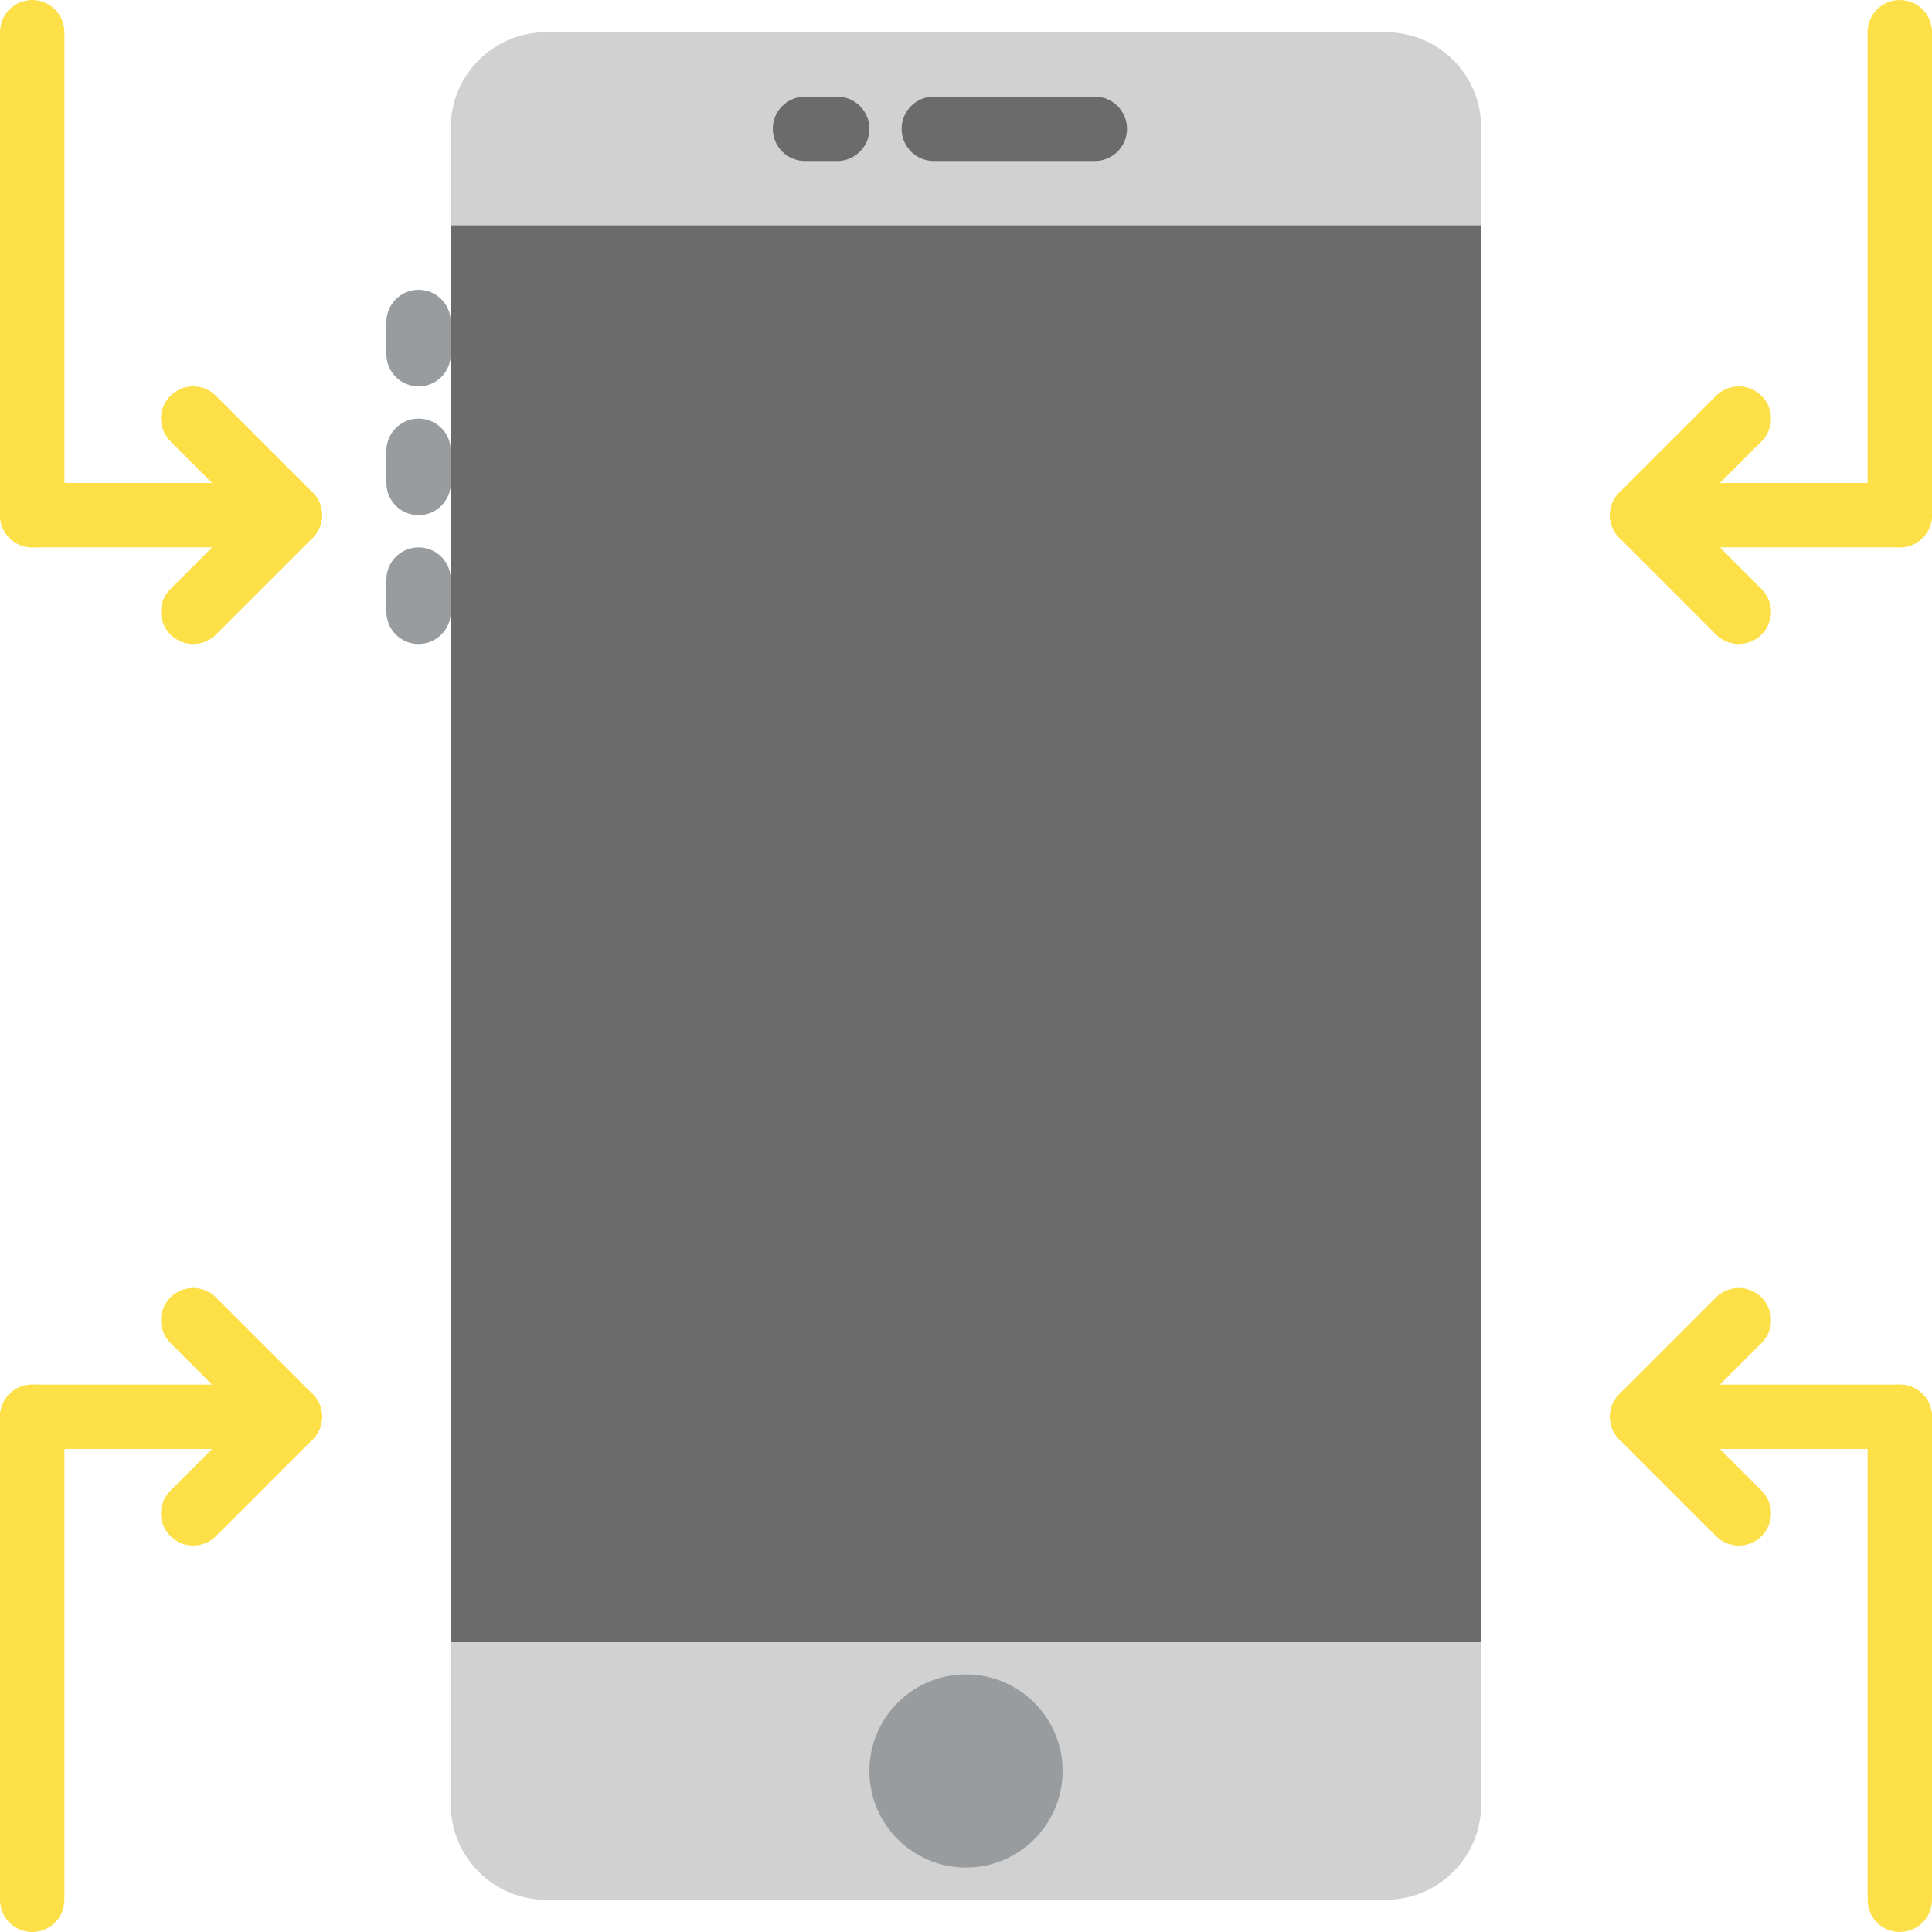
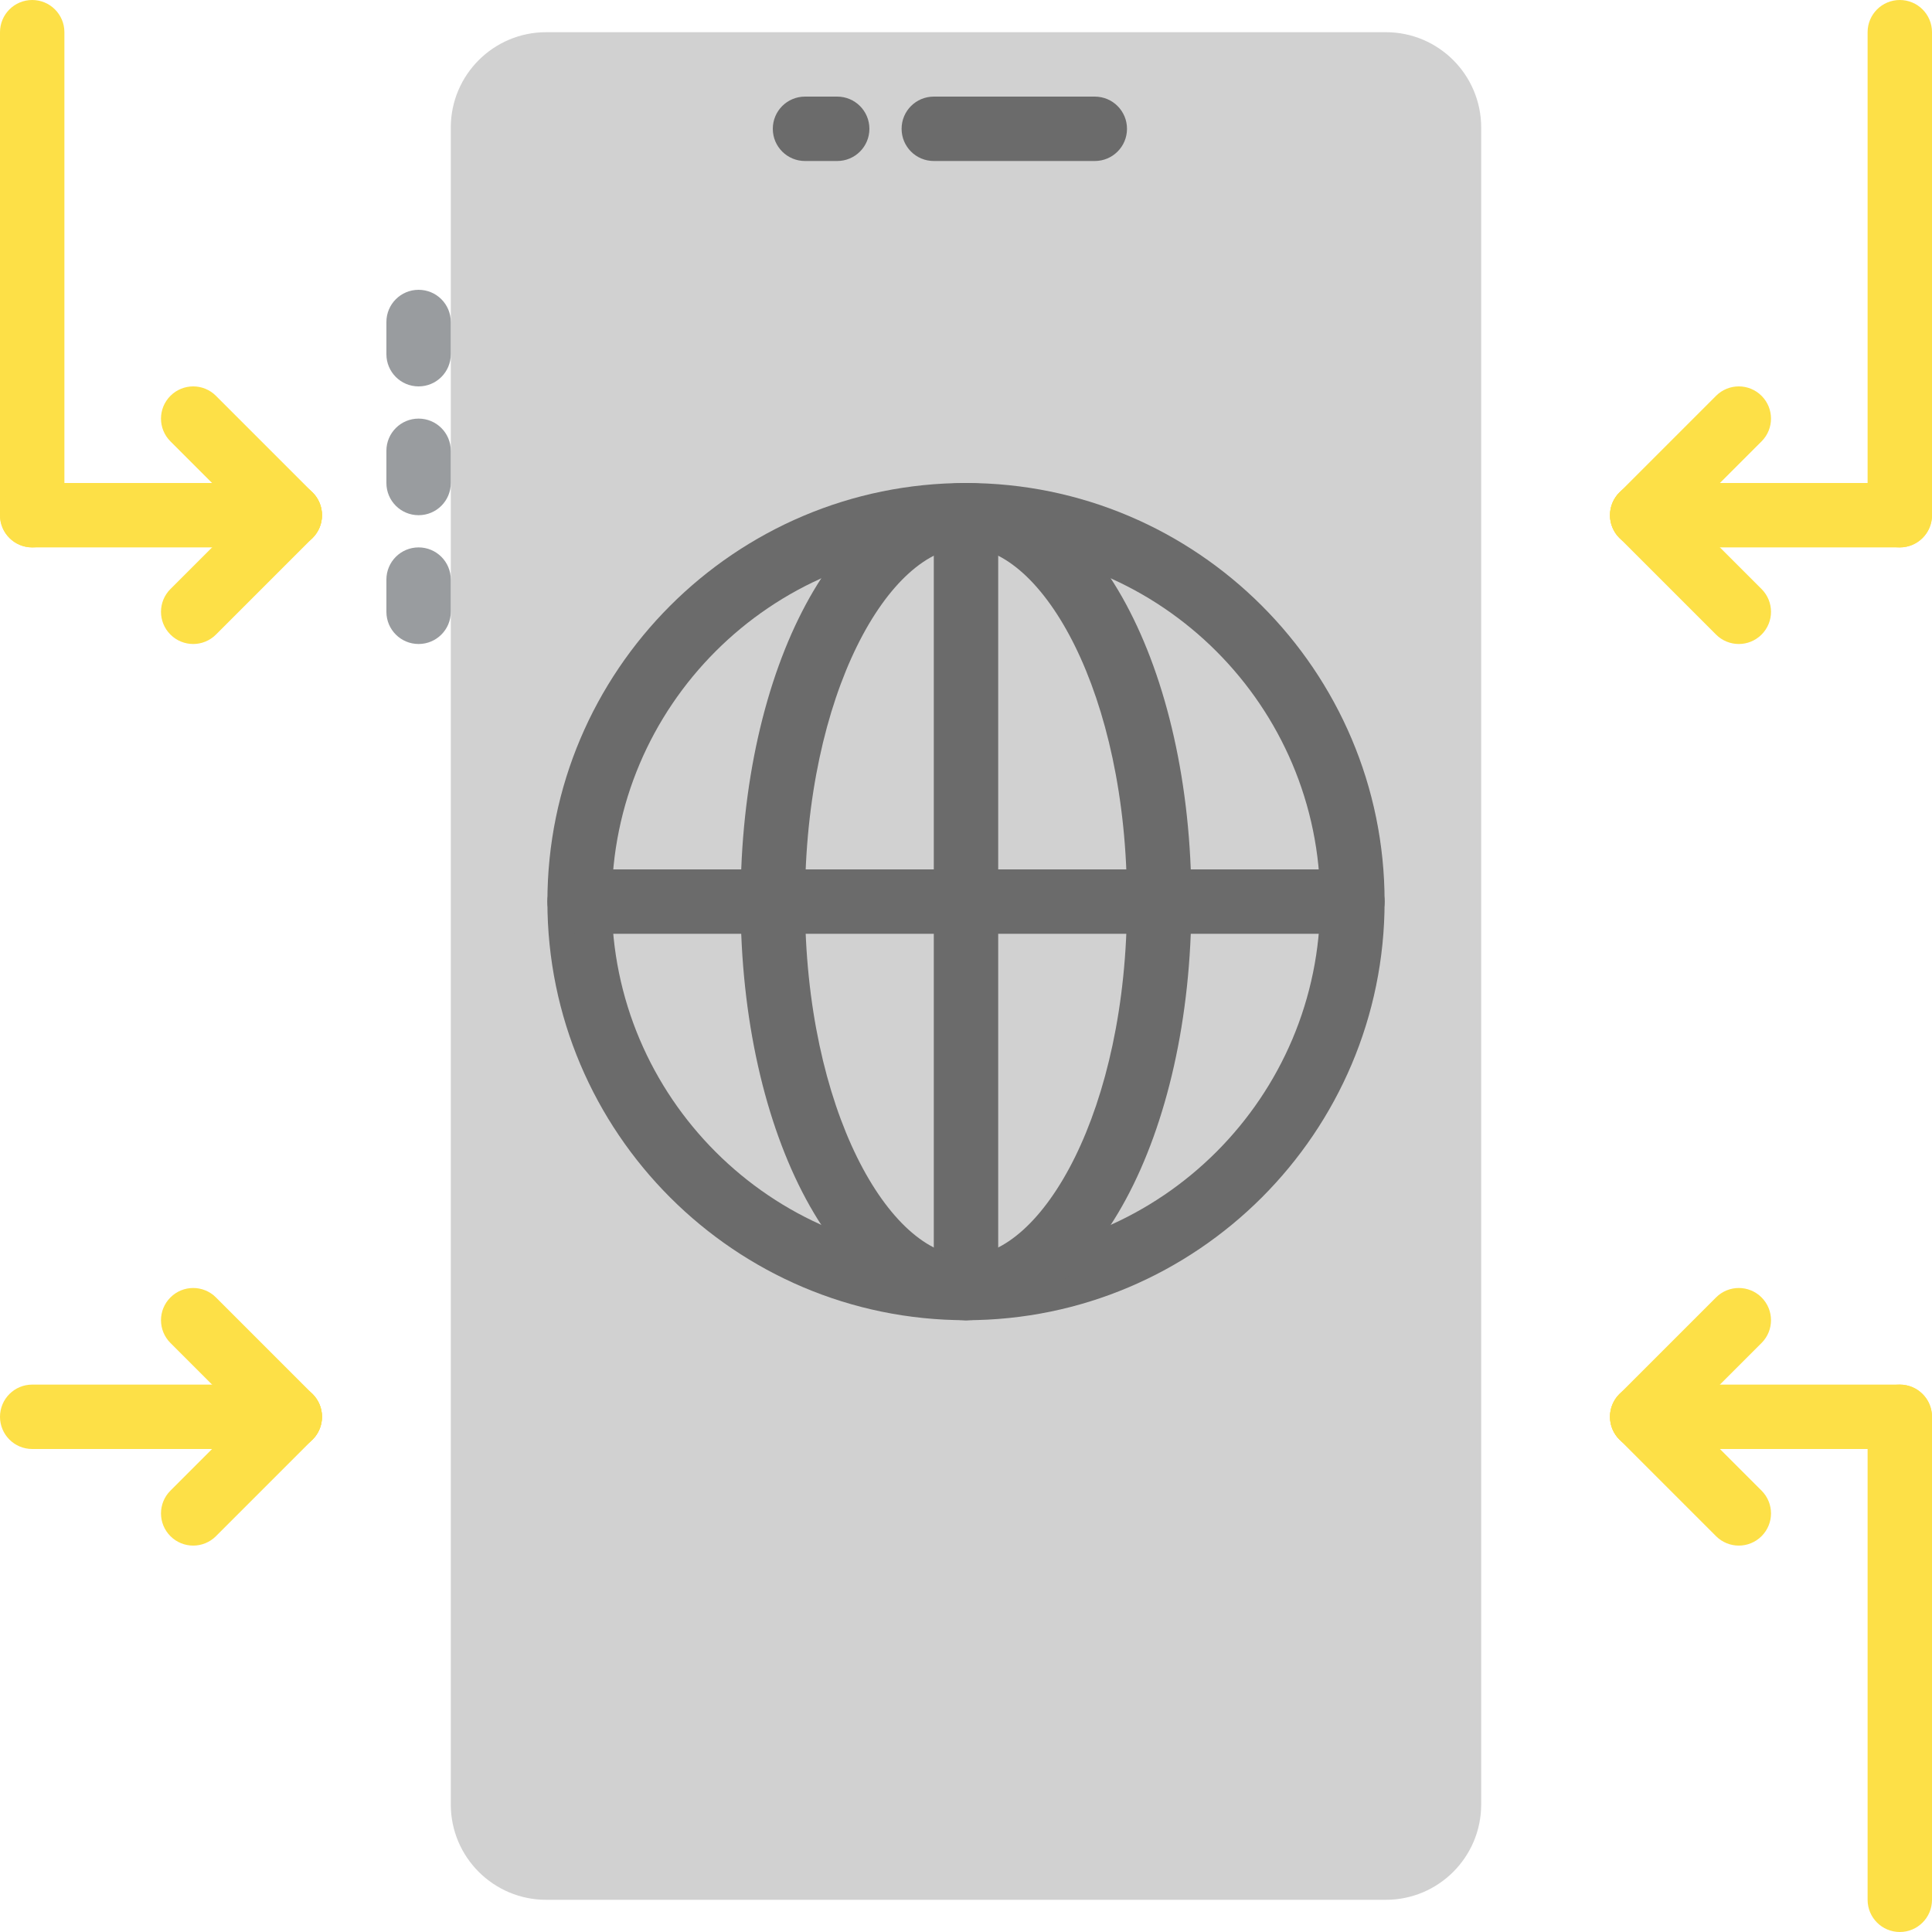
<svg xmlns="http://www.w3.org/2000/svg" height="800px" width="800px" version="1.1" id="Layer_1" viewBox="0 0 512 512" xml:space="preserve" fill="#000000">
  <g id="SVGRepo_bgCarrier" stroke-width="0" />
  <g id="SVGRepo_tracerCarrier" stroke-linecap="round" stroke-linejoin="round" />
  <g id="SVGRepo_iconCarrier">
    <g>
      <path style="fill:#d1d1d1;" d="M367.263,503.467H144.739c-13.952,0-25.276-11.315-25.276-25.276V33.809 c0-13.961,11.324-25.276,25.276-25.276h222.524c13.952,0,25.267,11.315,25.267,25.276v444.382 C392.53,492.151,381.215,503.467,367.263,503.467" />
-       <polygon style="fill:#6b6b6b;" points="119.467,435.2 392.533,435.2 392.533,59.733 119.467,59.733 " />
      <g>
        <path style="fill:#6b6b6b;" d="M256,145.067c-51.755,0-93.867,42.112-93.867,93.867S204.245,332.8,256,332.8 s93.867-42.112,93.867-93.867S307.755,145.067,256,145.067 M256,349.867c-61.167,0-110.933-49.766-110.933-110.933 S194.833,128,256,128s110.933,49.766,110.933,110.933S317.167,349.867,256,349.867" />
        <path style="fill:#6b6b6b;" d="M358.4,247.467H153.6c-4.71,0-8.533-3.814-8.533-8.533c0-4.719,3.823-8.533,8.533-8.533h204.8 c4.71,0,8.533,3.814,8.533,8.533C366.933,243.652,363.11,247.467,358.4,247.467" />
        <path style="fill:#6b6b6b;" d="M256,349.867c-4.71,0-8.533-3.814-8.533-8.533v-204.8c0-4.719,3.823-8.533,8.533-8.533 c4.71,0,8.533,3.814,8.533,8.533v204.8C264.533,346.052,260.71,349.867,256,349.867" />
        <path style="fill:#6b6b6b;" d="M256,145.067c-20.181,0-42.667,38.554-42.667,93.867S235.819,332.8,256,332.8 c20.181,0,42.667-38.554,42.667-93.867S276.181,145.067,256,145.067 M256,349.867c-33.493,0-59.733-48.725-59.733-110.933 S222.507,128,256,128s59.733,48.725,59.733,110.933S289.493,349.867,256,349.867" />
      </g>
      <g>
-         <path style="fill:#fde047;" d="M8.533,512C3.823,512,0,508.186,0,503.467v-128c0-4.719,3.823-8.533,8.533-8.533 s8.533,3.814,8.533,8.533v128C17.067,508.186,13.244,512,8.533,512" />
        <path style="fill:#fde047;" d="M76.8,384H8.533C3.823,384,0,380.186,0,375.467c0-4.719,3.823-8.533,8.533-8.533H76.8 c4.71,0,8.533,3.814,8.533,8.533C85.333,380.186,81.51,384,76.8,384" />
        <path style="fill:#fde047;" d="M76.8,384c-2.185,0-4.369-0.836-6.033-2.5l-25.6-25.6c-3.337-3.337-3.337-8.73,0-12.066 c3.337-3.337,8.73-3.337,12.066,0l25.6,25.6c3.337,3.337,3.337,8.73,0,12.066C81.169,383.164,78.985,384,76.8,384" />
        <path style="fill:#fde047;" d="M51.2,409.6c-2.185,0-4.369-0.836-6.033-2.5c-3.337-3.337-3.337-8.73,0-12.066l25.6-25.6 c3.337-3.337,8.73-3.337,12.066,0c3.337,3.337,3.337,8.73,0,12.066l-25.6,25.6C55.569,408.764,53.385,409.6,51.2,409.6" />
        <path style="fill:#fde047;" d="M503.467,512c-4.71,0-8.533-3.814-8.533-8.533v-128c0-4.719,3.823-8.533,8.533-8.533 c4.71,0,8.533,3.814,8.533,8.533v128C512,508.186,508.177,512,503.467,512" />
        <path style="fill:#fde047;" d="M503.467,384H435.2c-4.71,0-8.533-3.814-8.533-8.533c0-4.719,3.823-8.533,8.533-8.533h68.267 c4.71,0,8.533,3.814,8.533,8.533C512,380.186,508.177,384,503.467,384" />
        <path style="fill:#fde047;" d="M435.2,384c-2.185,0-4.369-0.836-6.033-2.5c-3.337-3.337-3.337-8.73,0-12.066l25.6-25.6 c3.337-3.337,8.73-3.337,12.066,0s3.337,8.73,0,12.066l-25.6,25.6C439.569,383.164,437.385,384,435.2,384" />
        <path style="fill:#fde047;" d="M460.8,409.6c-2.185,0-4.369-0.836-6.033-2.5l-25.6-25.6c-3.337-3.337-3.337-8.73,0-12.066 c3.337-3.337,8.73-3.337,12.066,0l25.6,25.6c3.337,3.337,3.337,8.73,0,12.066C465.169,408.764,462.985,409.6,460.8,409.6" />
        <path style="fill:#fde047;" d="M503.467,145.067c-4.71,0-8.533-3.814-8.533-8.533v-128c0-4.719,3.823-8.533,8.533-8.533 C508.177,0,512,3.814,512,8.533v128C512,141.252,508.177,145.067,503.467,145.067" />
        <path style="fill:#fde047;" d="M503.467,145.067H435.2c-4.71,0-8.533-3.814-8.533-8.533S430.49,128,435.2,128h68.267 c4.71,0,8.533,3.814,8.533,8.533S508.177,145.067,503.467,145.067" />
        <path style="fill:#fde047;" d="M460.8,170.667c-2.185,0-4.369-0.836-6.033-2.5l-25.6-25.6c-3.337-3.337-3.337-8.73,0-12.066 c3.337-3.337,8.73-3.337,12.066,0l25.6,25.6c3.337,3.337,3.337,8.73,0,12.066C465.169,169.83,462.985,170.667,460.8,170.667" />
        <path style="fill:#fde047;" d="M435.2,145.067c-2.185,0-4.369-0.836-6.033-2.5c-3.337-3.337-3.337-8.73,0-12.066l25.6-25.6 c3.337-3.337,8.73-3.337,12.066,0s3.337,8.73,0,12.066l-25.6,25.6C439.569,144.23,437.385,145.067,435.2,145.067" />
        <path style="fill:#fde047;" d="M8.533,145.067c-4.71,0-8.533-3.814-8.533-8.533v-128C0,3.814,3.823,0,8.533,0 s8.533,3.814,8.533,8.533v128C17.067,141.252,13.244,145.067,8.533,145.067" />
        <path style="fill:#fde047;" d="M76.8,145.067H8.533c-4.71,0-8.533-3.814-8.533-8.533S3.823,128,8.533,128H76.8 c4.71,0,8.533,3.814,8.533,8.533S81.51,145.067,76.8,145.067" />
        <path style="fill:#fde047;" d="M51.2,170.667c-2.185,0-4.369-0.836-6.033-2.5c-3.337-3.337-3.337-8.73,0-12.066l25.6-25.6 c3.337-3.337,8.73-3.337,12.066,0s3.337,8.73,0,12.066l-25.6,25.6C55.569,169.83,53.385,170.667,51.2,170.667" />
        <path style="fill:#fde047;" d="M76.8,145.067c-2.185,0-4.369-0.836-6.033-2.5l-25.6-25.6c-3.337-3.337-3.337-8.73,0-12.066 c3.337-3.337,8.73-3.337,12.066,0l25.6,25.6c3.337,3.337,3.337,8.73,0,12.066C81.169,144.23,78.985,145.067,76.8,145.067" />
      </g>
      <g>
        <path style="fill:#6b6b6b;" d="M290.133,42.667h-42.667c-4.719,0-8.533-3.814-8.533-8.533s3.814-8.533,8.533-8.533h42.667 c4.719,0,8.533,3.814,8.533,8.533S294.852,42.667,290.133,42.667" />
        <path style="fill:#6b6b6b;" d="M221.867,42.667h-8.533c-4.719,0-8.533-3.814-8.533-8.533s3.814-8.533,8.533-8.533h8.533 c4.719,0,8.533,3.814,8.533,8.533S226.586,42.667,221.867,42.667" />
      </g>
      <g>
        <path style="fill:#999c9f;" d="M110.933,102.4c-4.719,0-8.533-3.814-8.533-8.533v-8.533c0-4.719,3.814-8.533,8.533-8.533 c4.719,0,8.533,3.814,8.533,8.533v8.533C119.467,98.586,115.652,102.4,110.933,102.4" />
        <path style="fill:#999c9f;" d="M110.933,136.533c-4.719,0-8.533-3.814-8.533-8.533v-8.533c0-4.719,3.814-8.533,8.533-8.533 c4.719,0,8.533,3.814,8.533,8.533V128C119.467,132.719,115.652,136.533,110.933,136.533" />
        <path style="fill:#999c9f;" d="M110.933,170.667c-4.719,0-8.533-3.814-8.533-8.533V153.6c0-4.719,3.814-8.533,8.533-8.533 c4.719,0,8.533,3.814,8.533,8.533v8.533C119.467,166.852,115.652,170.667,110.933,170.667" />
-         <path style="fill:#999c9f;" d="M281.6,469.333c0,14.14-11.46,25.6-25.6,25.6c-14.14,0-25.6-11.46-25.6-25.6 c0-14.14,11.46-25.6,25.6-25.6C270.14,443.733,281.6,455.194,281.6,469.333" />
      </g>
    </g>
  </g>
</svg>